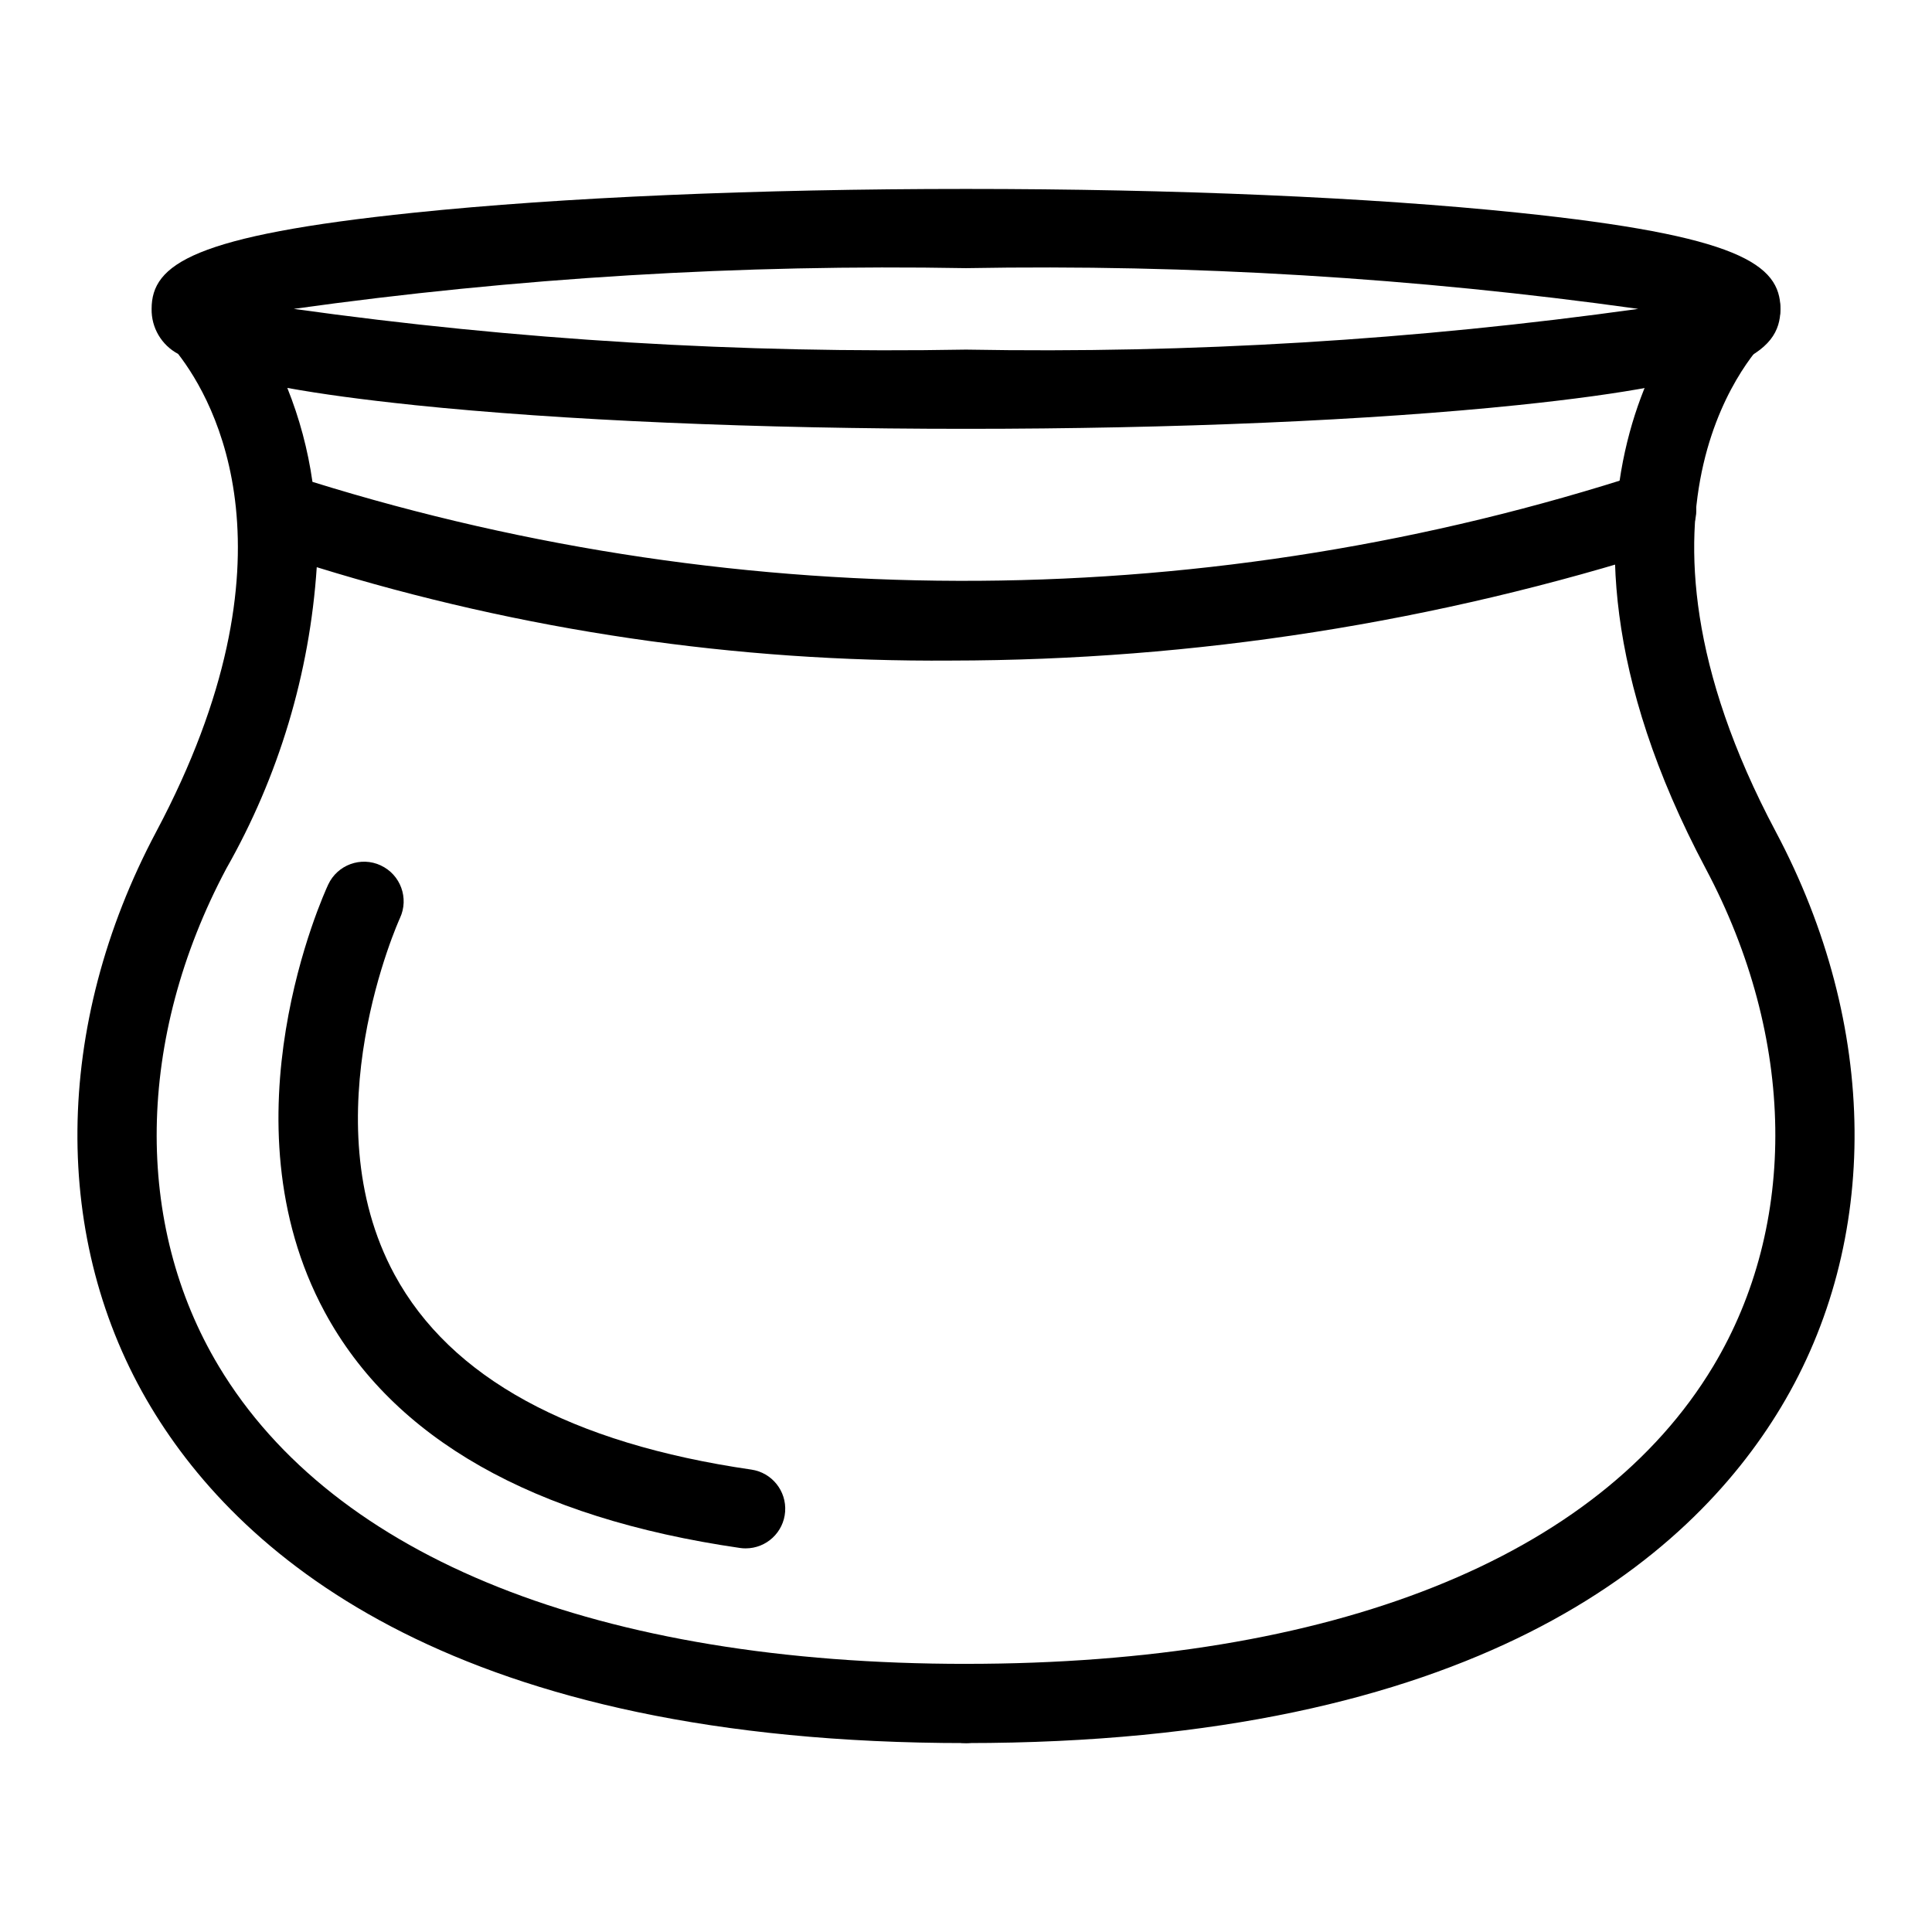
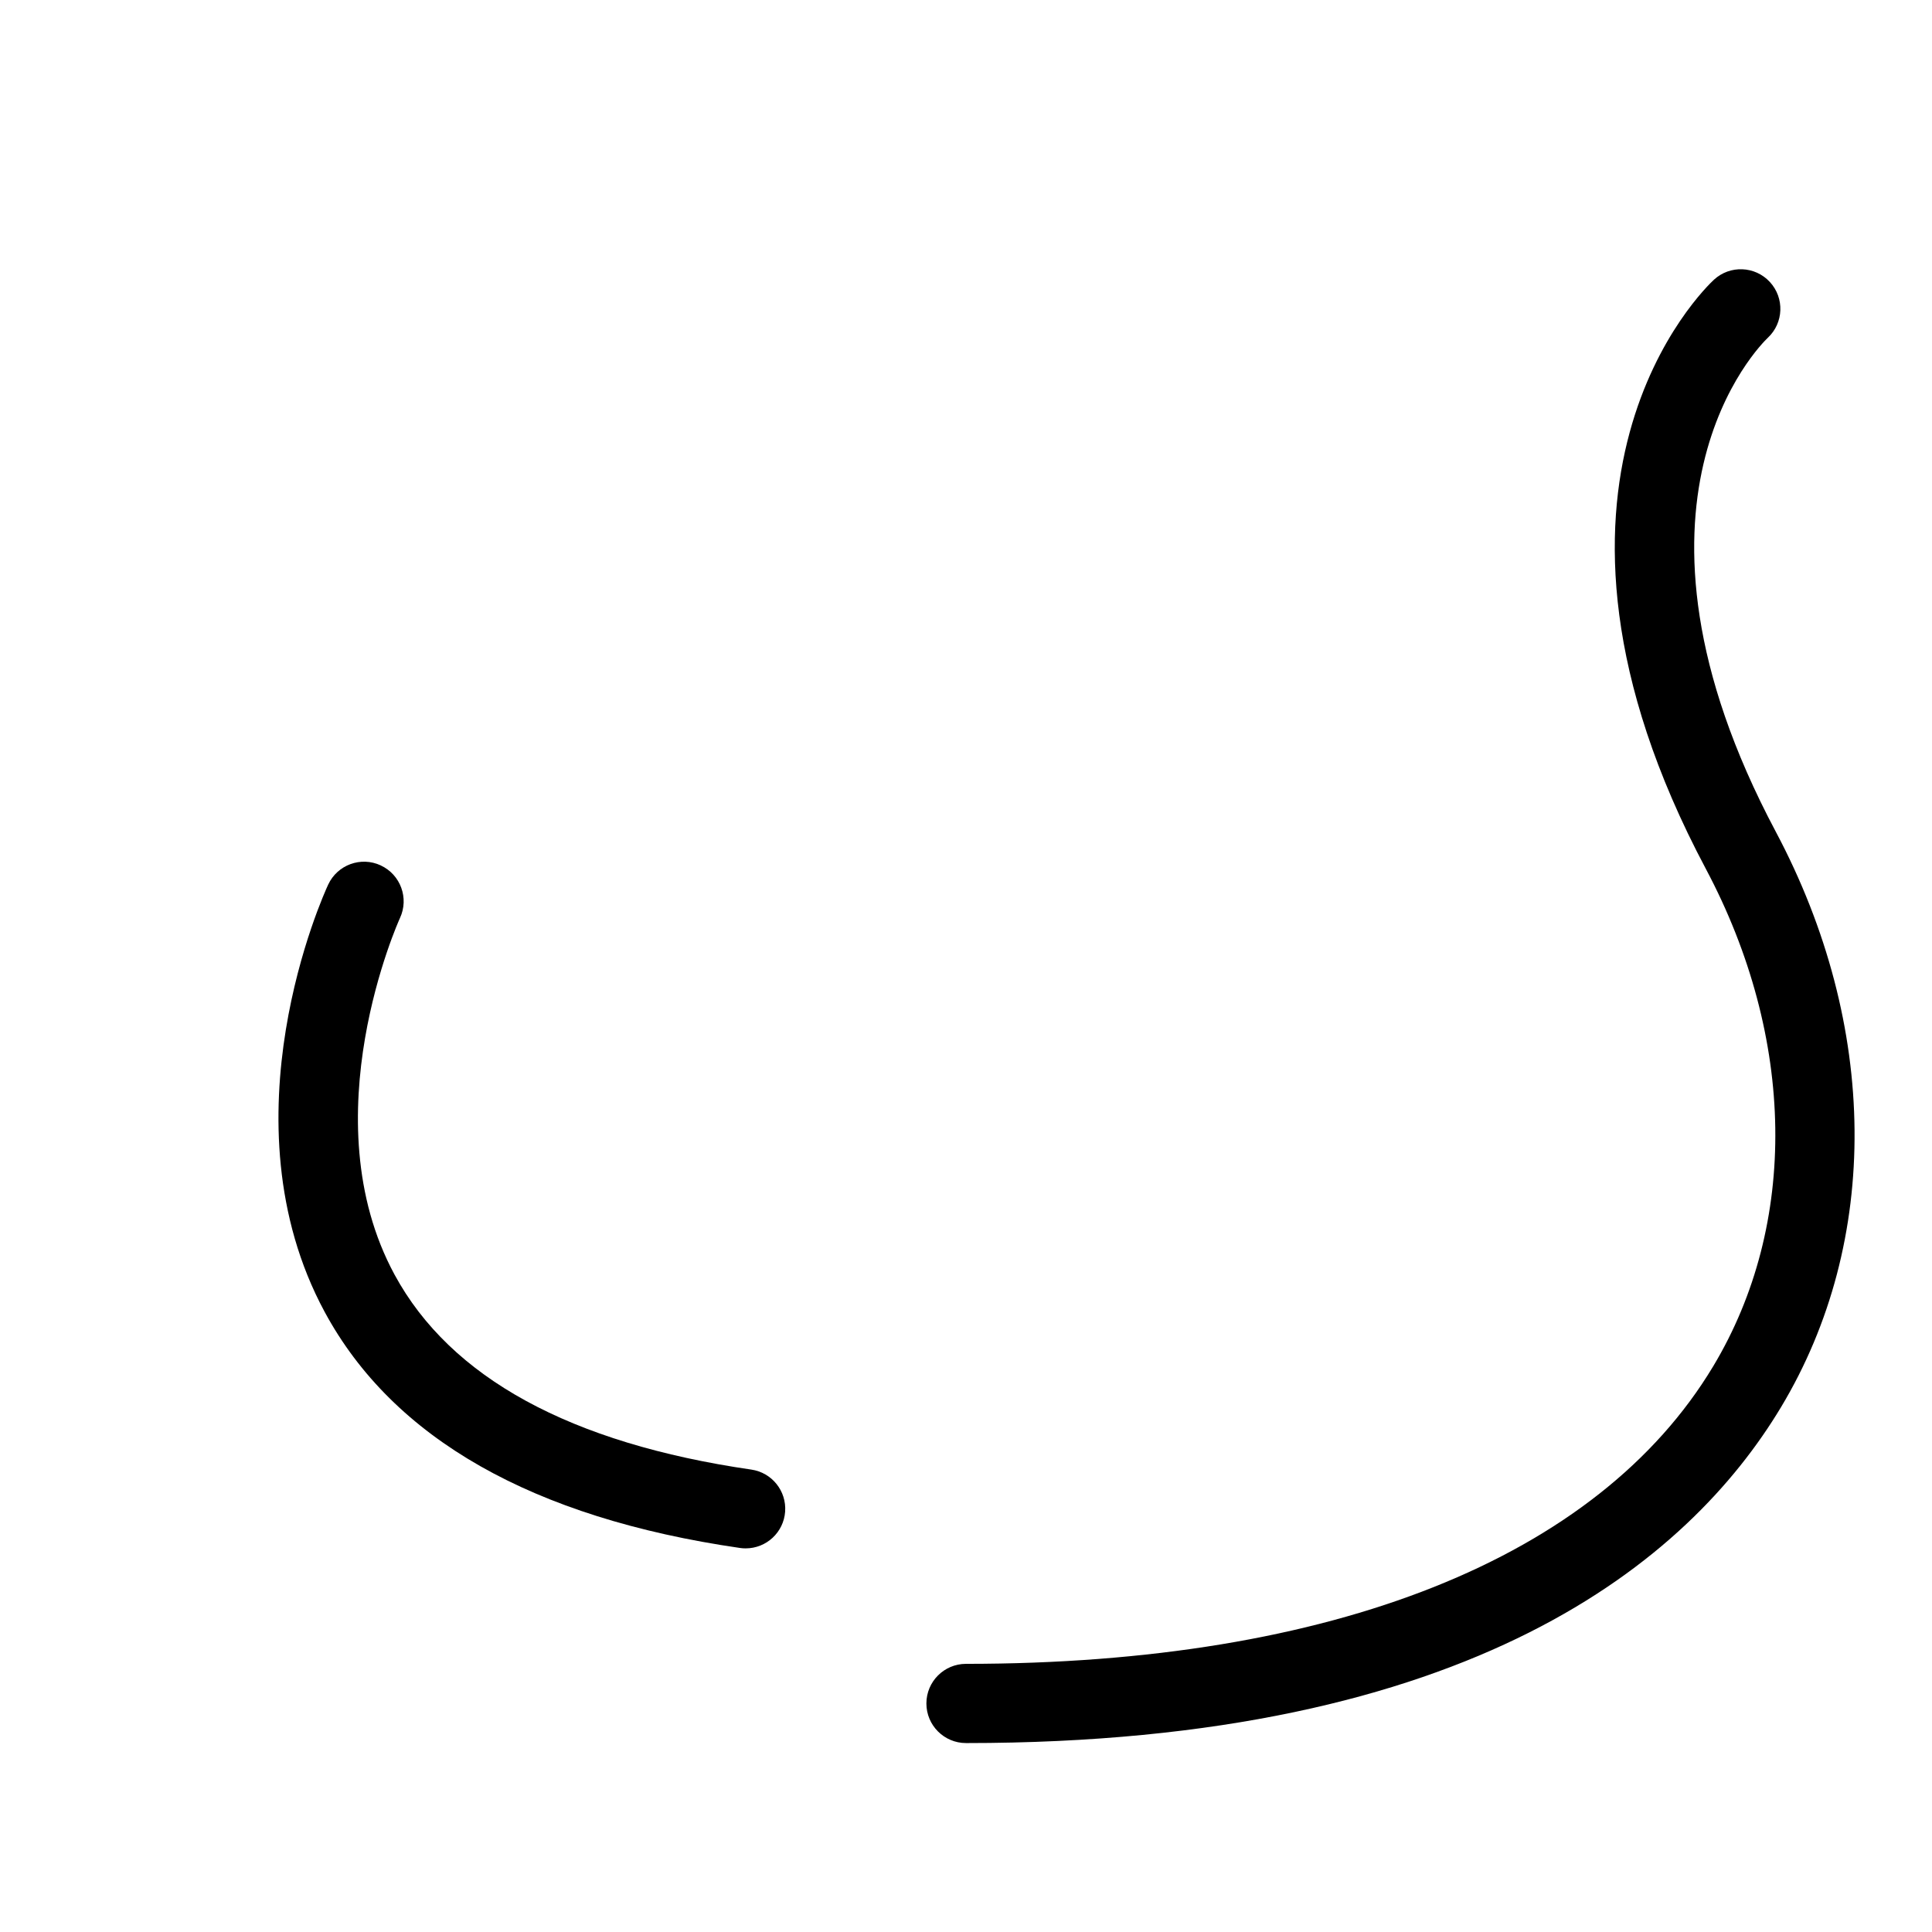
<svg xmlns="http://www.w3.org/2000/svg" fill="#000000" width="800px" height="800px" version="1.1" viewBox="144 144 512 512">
  <g>
    <path d="m400 605.93c-5.797 0-10.496-4.699-10.496-10.496s4.699-10.496 10.496-10.496c97.129 0 167.45-28.004 198-78.832 22.641-37.68 21.914-86.973-1.938-131.86-54.387-102.3-0.176-153.97 2.152-156.12 4.254-3.918 10.875-3.652 14.805 0.59 3.93 4.242 3.691 10.863-0.539 14.809-1.977 1.887-44.207 43.742 2.113 130.87 27.348 51.445 27.871 108.46 1.395 152.52-24.406 40.602-81.684 89.016-215.99 89.016z" />
-     <path d="m253.73 251.35c39.129 4.059 91.07 6.293 146.27 6.293 55.195 0 107.14-2.234 146.27-6.293 58.477-6.062 69.559-13.637 69.559-25.496 0-11.855-11.082-19.43-69.559-25.492-39.129-4.059-91.074-6.293-146.27-6.293-55.191 0-107.14 2.234-146.27 6.293-58.465 6.062-69.551 13.637-69.551 25.492-0.094 4.981 2.621 9.594 7.023 11.934 9.785 12.621 32.953 53.719-5.793 126.61-27.352 51.445-27.875 108.46-1.398 152.52 24.398 40.602 81.68 89.016 215.99 89.016 5.797 0 10.496-4.699 10.496-10.496s-4.699-10.496-10.496-10.496c-97.129 0-167.45-27.992-198-78.832-22.641-37.68-21.918-86.973 1.938-131.86v-0.004c13.938-24.488 22.145-51.816 24.004-79.934 54.441 16.824 111.15 25.172 168.13 24.746 64.535-0.066 128.67-10.113 190.14-29.781 5.523-1.754 8.582-7.656 6.828-13.18-1.758-5.523-7.656-8.582-13.184-6.828-114.59 37.367-237.96 38.215-353.05 2.43-1.215-8.535-3.453-16.895-6.664-24.895 8.953 1.617 19.938 3.121 33.594 4.539zm146.27-36.289c59.574-1.066 119.14 2.543 178.15 10.793-59.008 8.254-118.58 11.863-178.15 10.797-59.574 1.066-119.14-2.543-178.15-10.797 59.012-8.25 118.57-11.859 178.15-10.793z" />
    <path d="m244.9 373.34c-5.246-2.441-11.477-0.168-13.922 5.078-1.18 2.519-28.449 62.316-0.934 113.26 18.121 33.539 55.145 54.582 110.05 62.547 0.504 0.078 1.012 0.113 1.523 0.109 5.5-0.004 10.062-4.258 10.453-9.746 0.391-5.484-3.519-10.344-8.965-11.133-47.914-6.961-79.727-24.332-94.535-51.648-22.551-41.574 1.188-94.012 1.434-94.535 2.434-5.258 0.145-11.492-5.109-13.93z" />
  </g>
</svg>